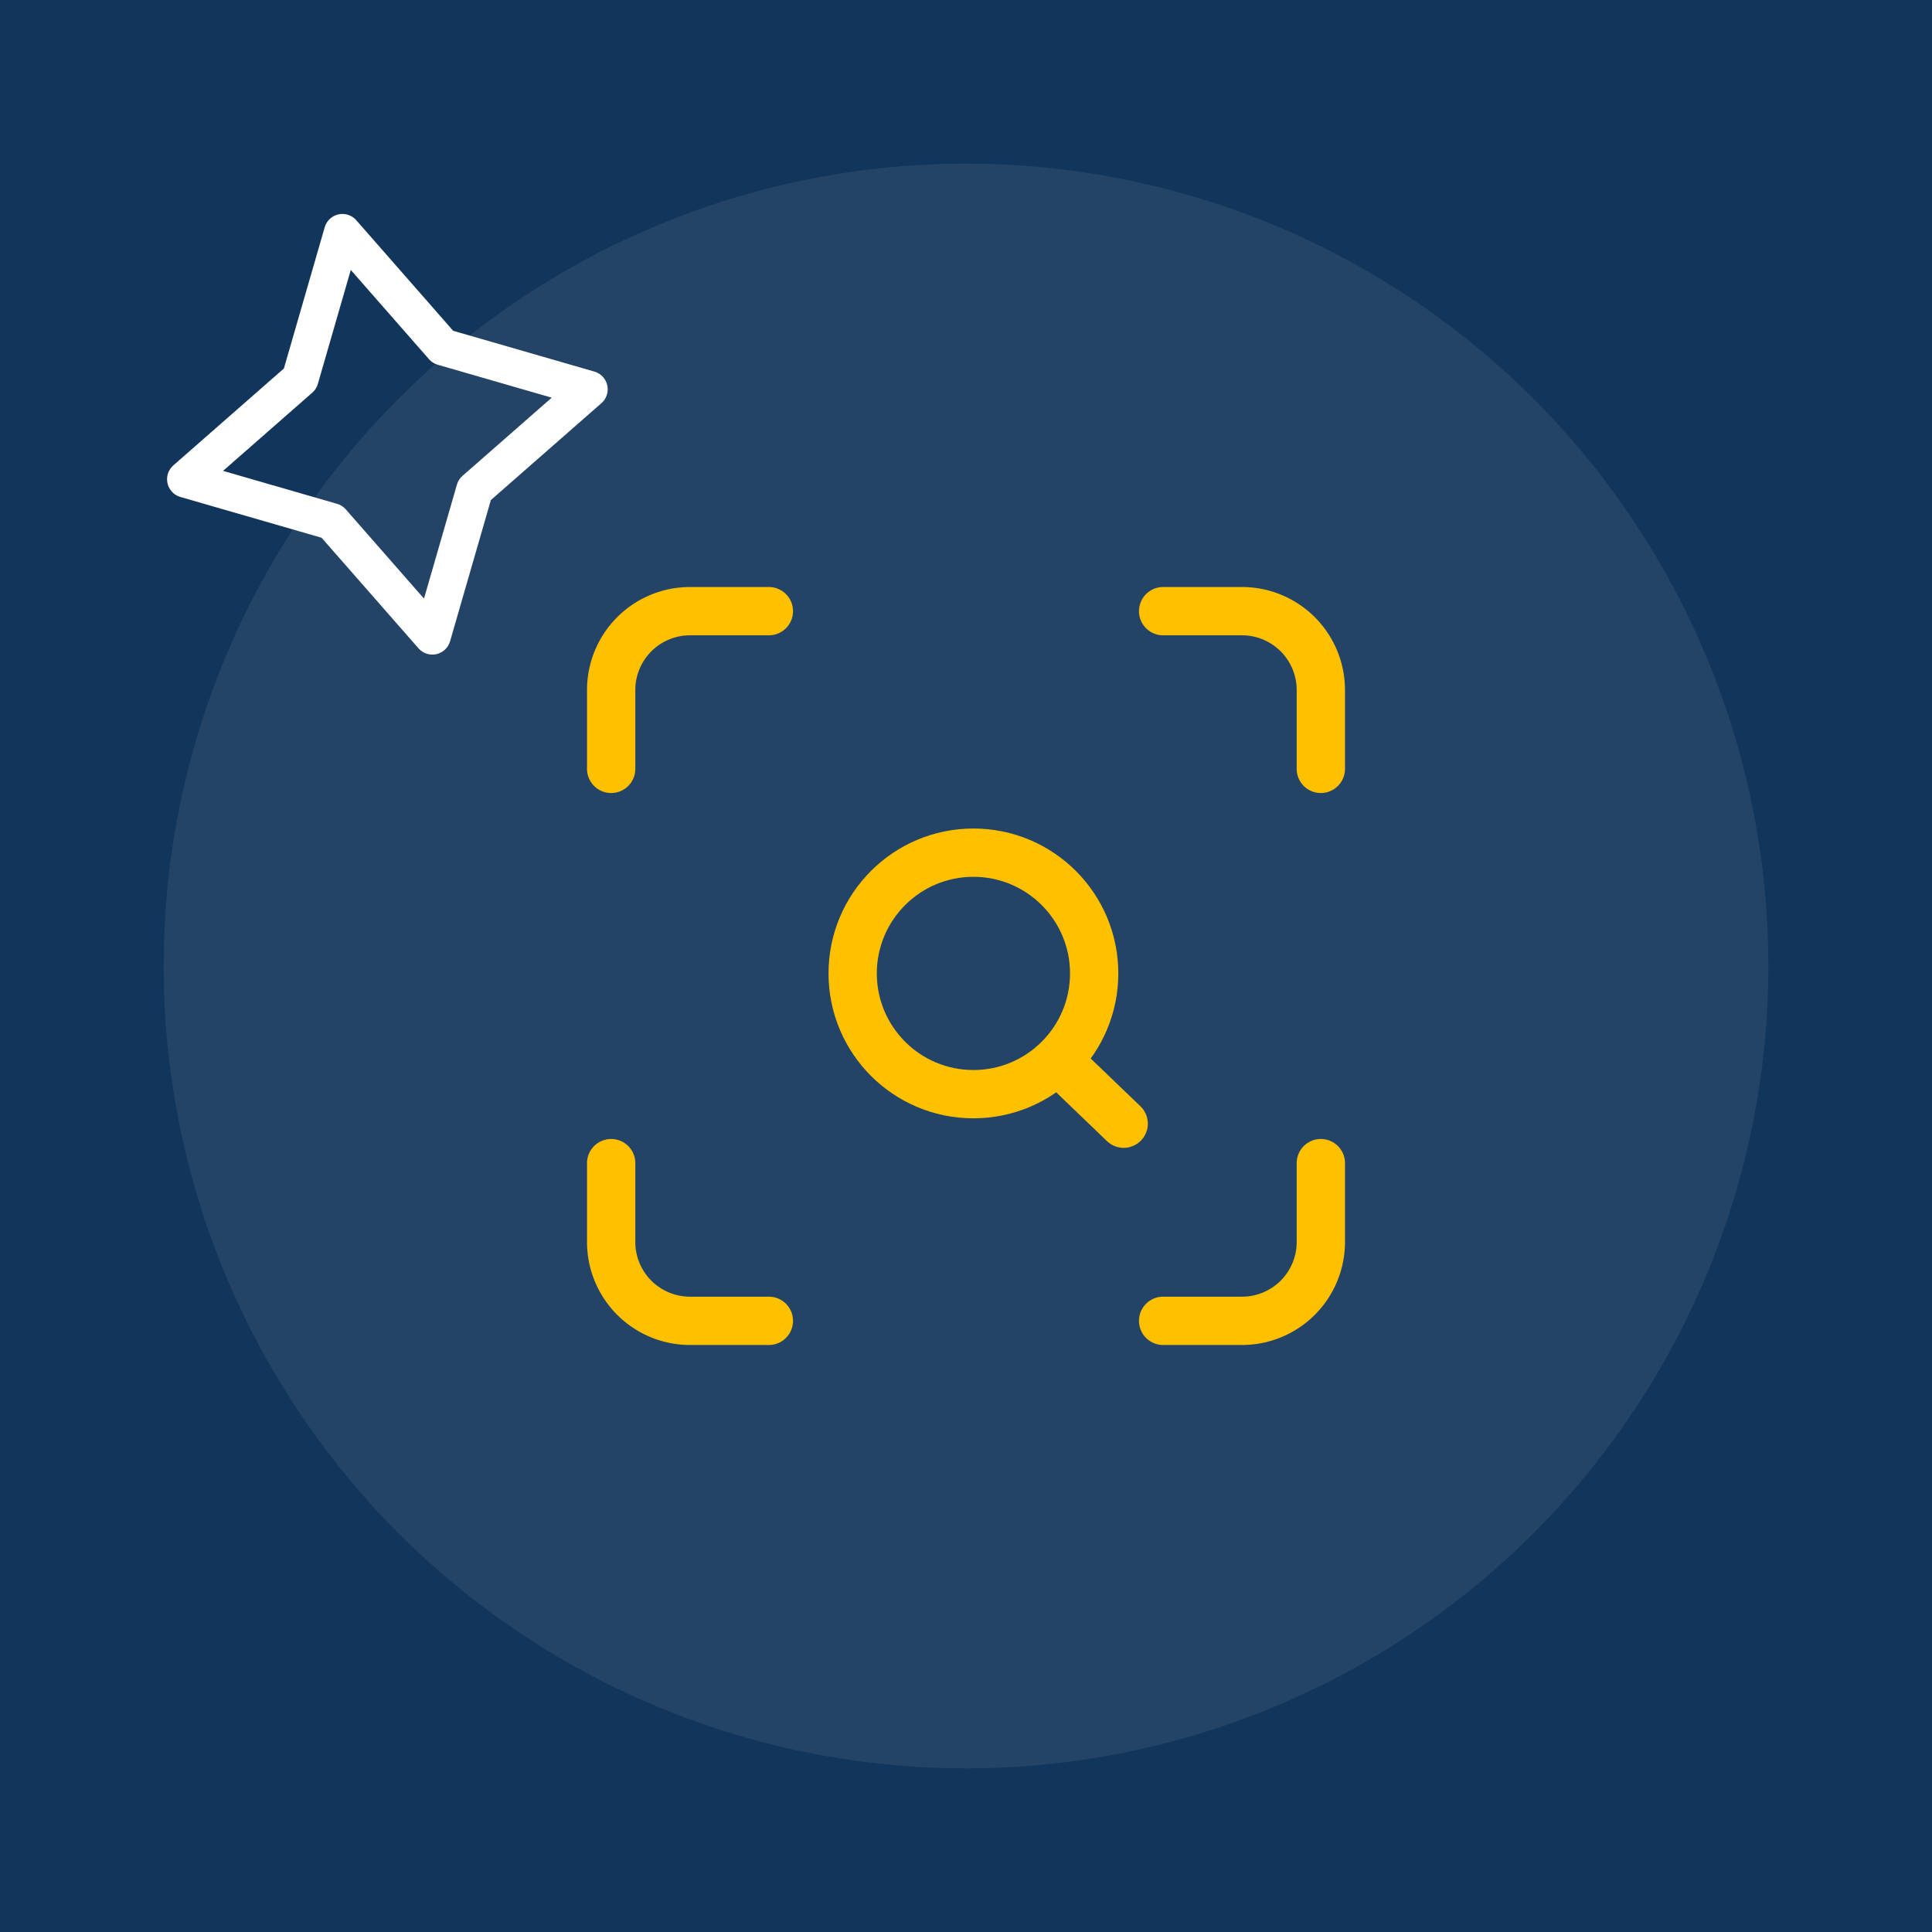
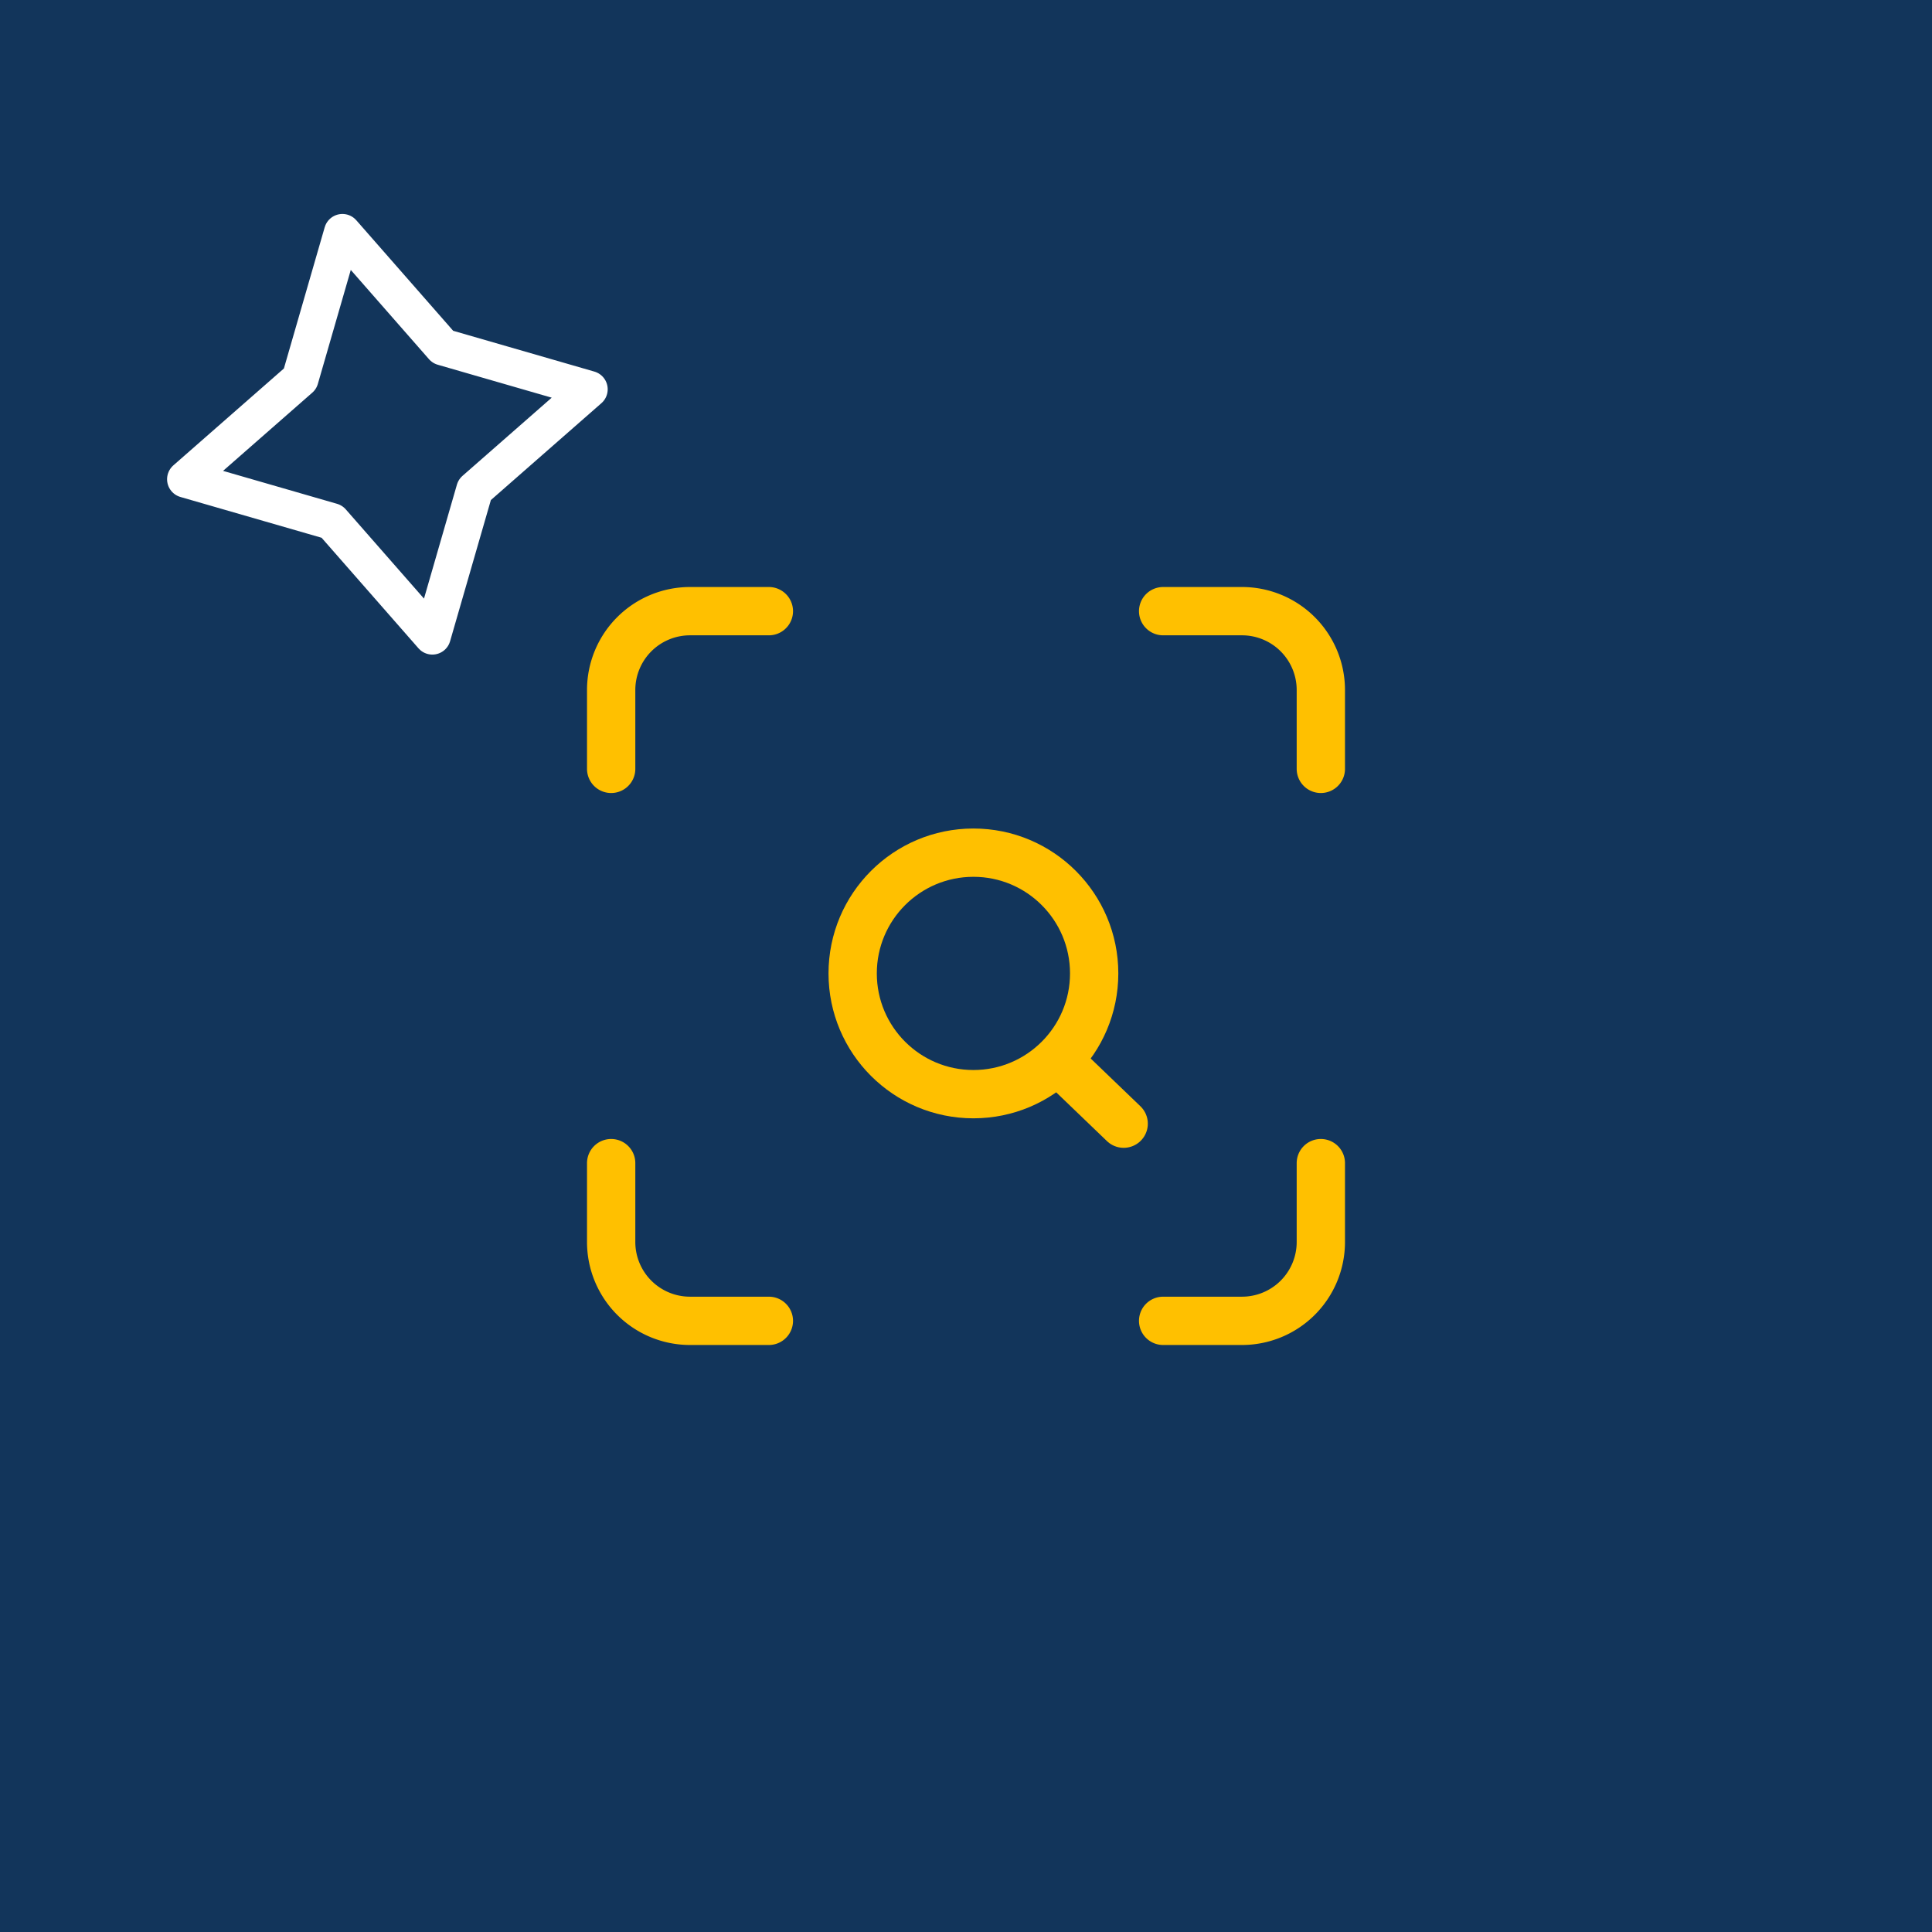
<svg xmlns="http://www.w3.org/2000/svg" width="80" height="80" viewBox="0 0 80 80">
  <rect x="0" y="0" width="80" height="80" fill="#808080" stroke="none" />
  <defs>
    <clipPath id="clip-Icon-home-service-audit">
      <rect width="80" height="80" />
    </clipPath>
  </defs>
  <g id="Icon-home-service-audit" clip-path="url(#clip-Icon-home-service-audit)">
    <rect width="80" height="80" fill="#12355b" />
-     <circle id="Ellipse_102" data-name="Ellipse 102" cx="33.225" cy="33.225" r="33.225" transform="translate(6.775 6.775)" fill="#fff" opacity="0.073" />
    <g id="Groupe_8414" data-name="Groupe 8414" transform="translate(22.307 22.307)">
      <path id="Tracé_9636" data-name="Tracé 9636" d="M3,9.53V6.265A3.265,3.265,0,0,1,6.265,3H9.53" fill="none" stroke="#ffc000" stroke-linecap="round" stroke-linejoin="round" stroke-width="2" />
      <path id="Tracé_9637" data-name="Tracé 9637" d="M17,3h3.265A3.265,3.265,0,0,1,23.53,6.265V9.53" transform="translate(8.856)" fill="none" stroke="#ffc000" stroke-linecap="round" stroke-linejoin="round" stroke-width="2" />
      <path id="Tracé_9638" data-name="Tracé 9638" d="M23.53,17v3.265a3.265,3.265,0,0,1-3.265,3.265H17" transform="translate(8.856 8.856)" fill="none" stroke="#ffc000" stroke-linecap="round" stroke-linejoin="round" stroke-width="2" />
      <path id="Tracé_9639" data-name="Tracé 9639" d="M9.53,23.53H6.265A3.265,3.265,0,0,1,3,20.265V17" transform="translate(0 8.856)" fill="none" stroke="#ffc000" stroke-linecap="round" stroke-linejoin="round" stroke-width="2" />
      <circle id="Ellipse_103" data-name="Ellipse 103" cx="5" cy="5" r="5" transform="translate(13 13)" fill="none" stroke="#ffc000" stroke-linecap="round" stroke-linejoin="round" stroke-width="2" />
      <path id="Tracé_9640" data-name="Tracé 9640" d="M17.2,17.2l-2.7-2.594" transform="translate(7.022 7.022)" fill="none" stroke="#ffc000" stroke-linecap="round" stroke-linejoin="round" stroke-width="2" />
    </g>
    <path id="Tracé_10692" data-name="Tracé 10692" d="M152.368,21.129l5.12,3.688,6.3.343-3.688,5.12-.343,6.3-5.12-3.688-6.3-.343,3.688-5.12Z" transform="translate(-129.531 -45.239) rotate(13)" fill="none" stroke="#fff" stroke-linecap="round" stroke-linejoin="round" stroke-width="1.528" />
  </g>
</svg>